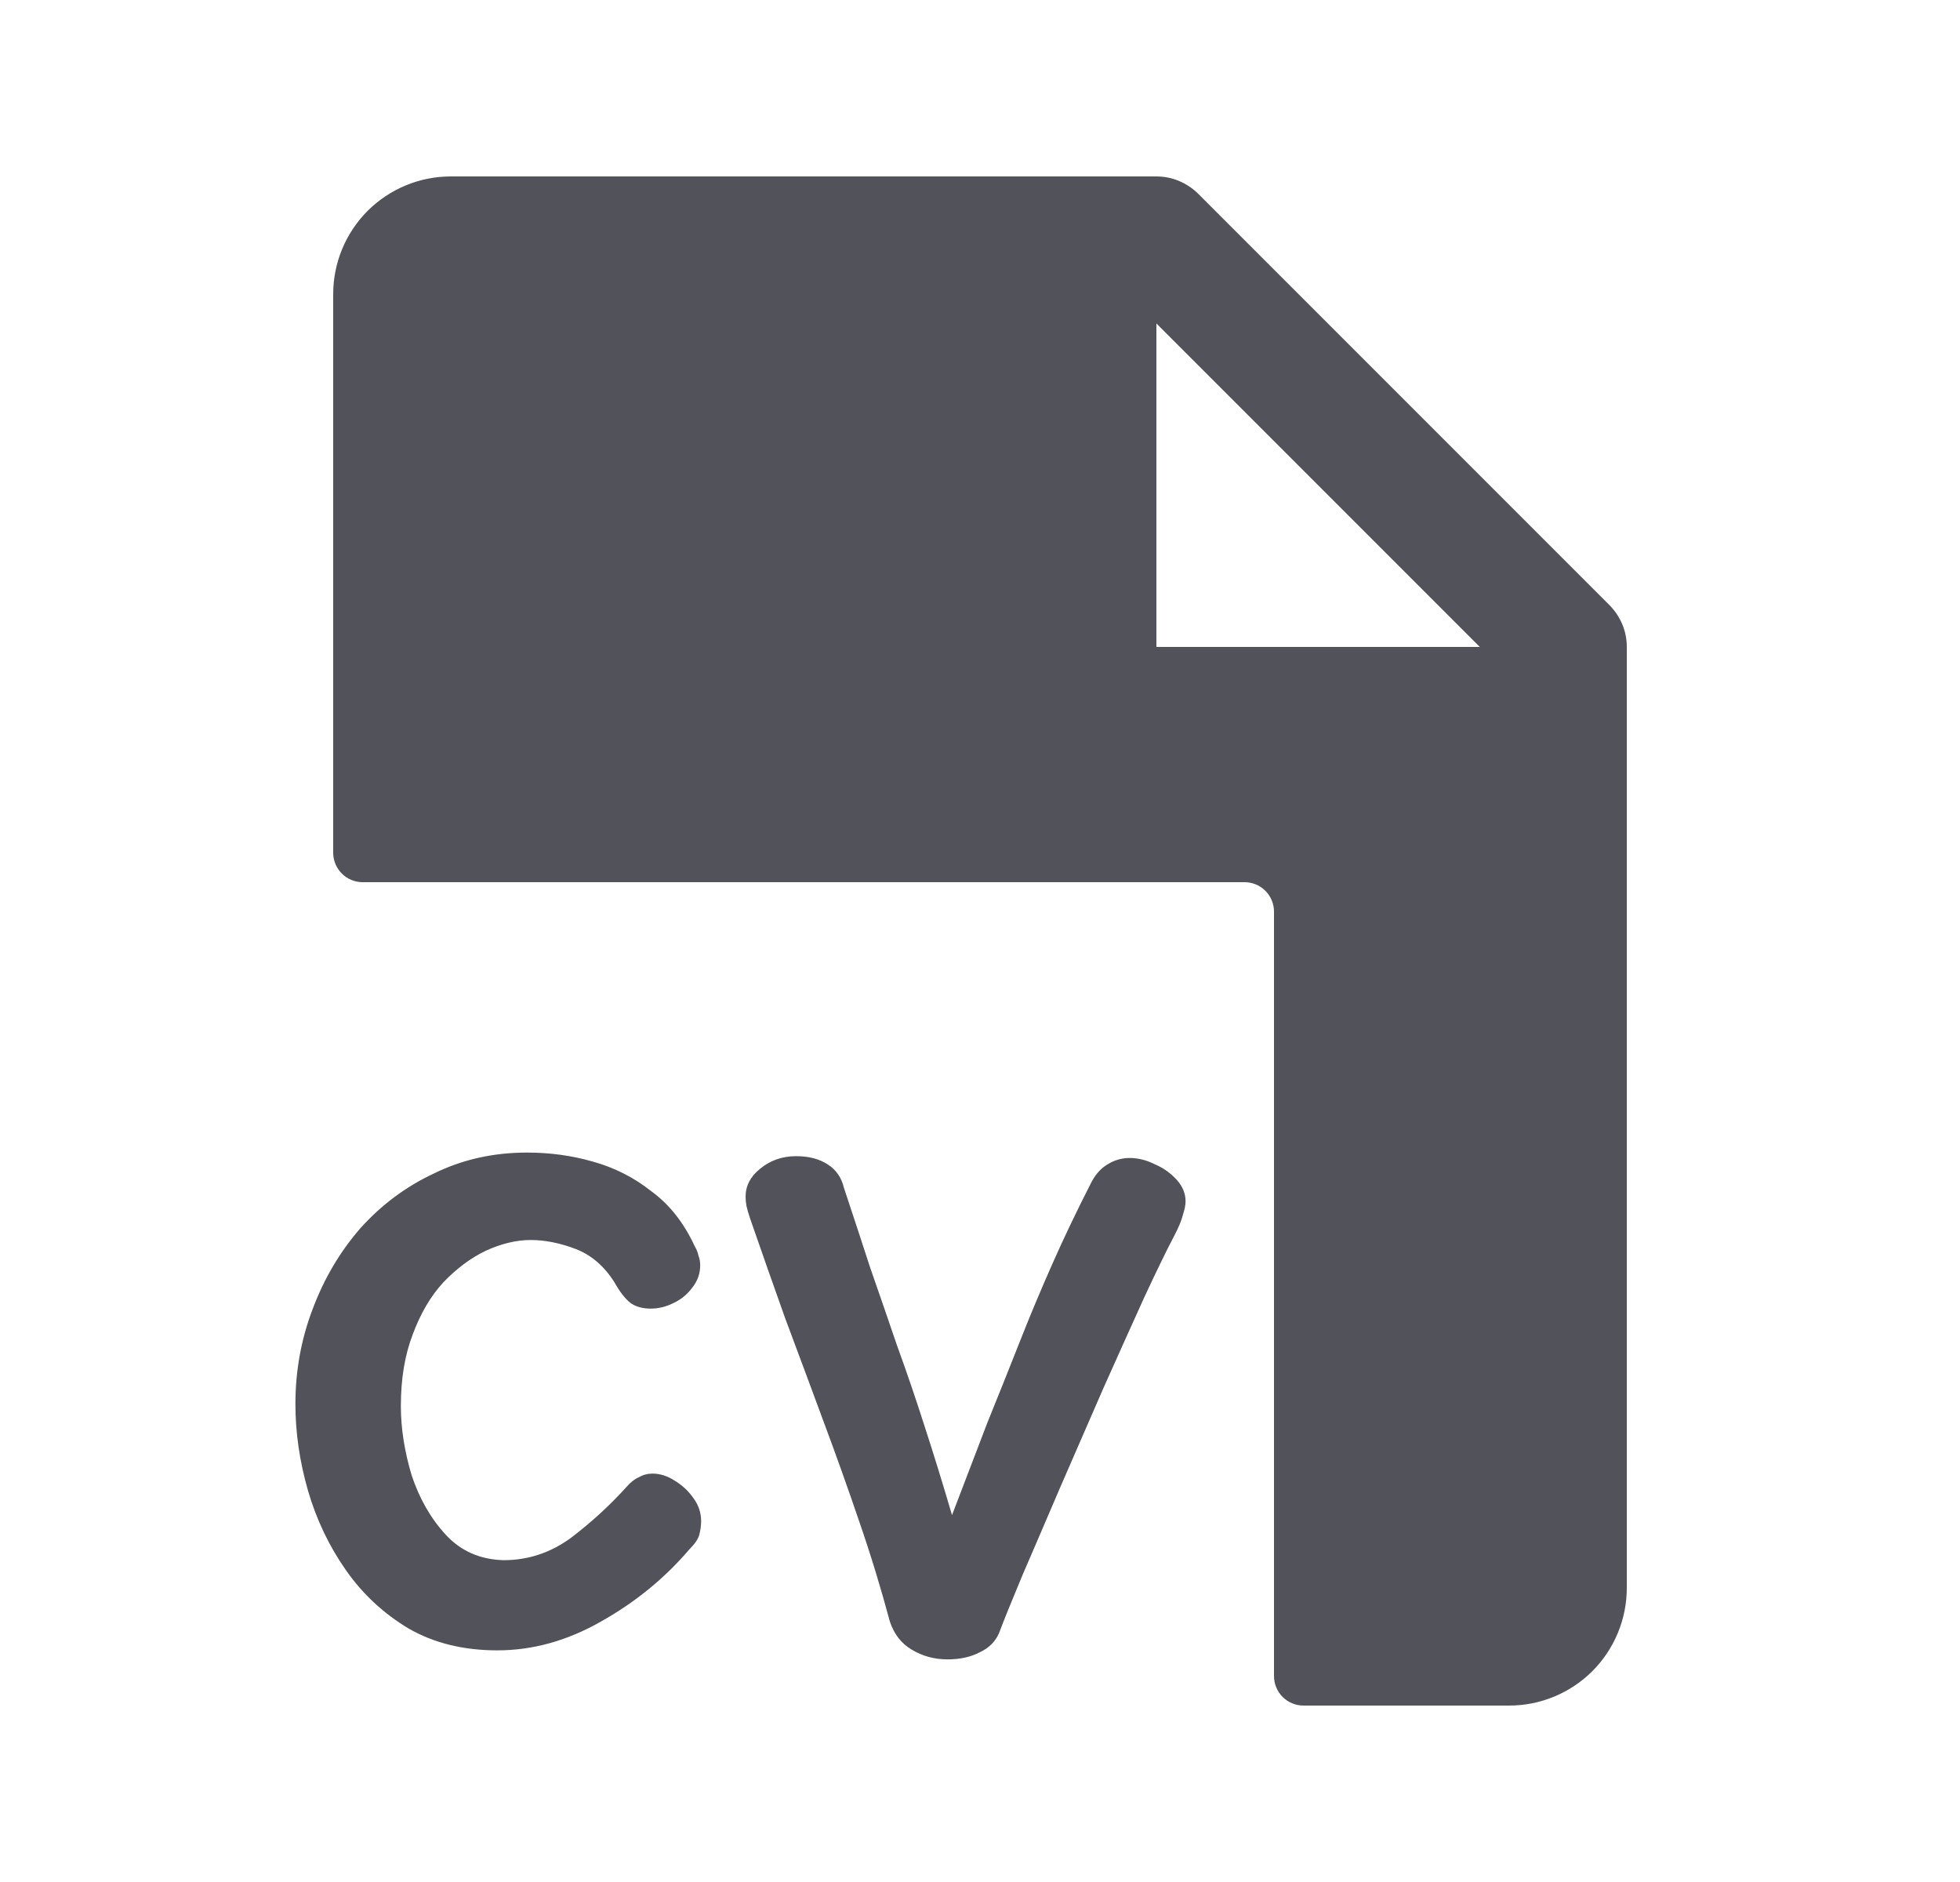
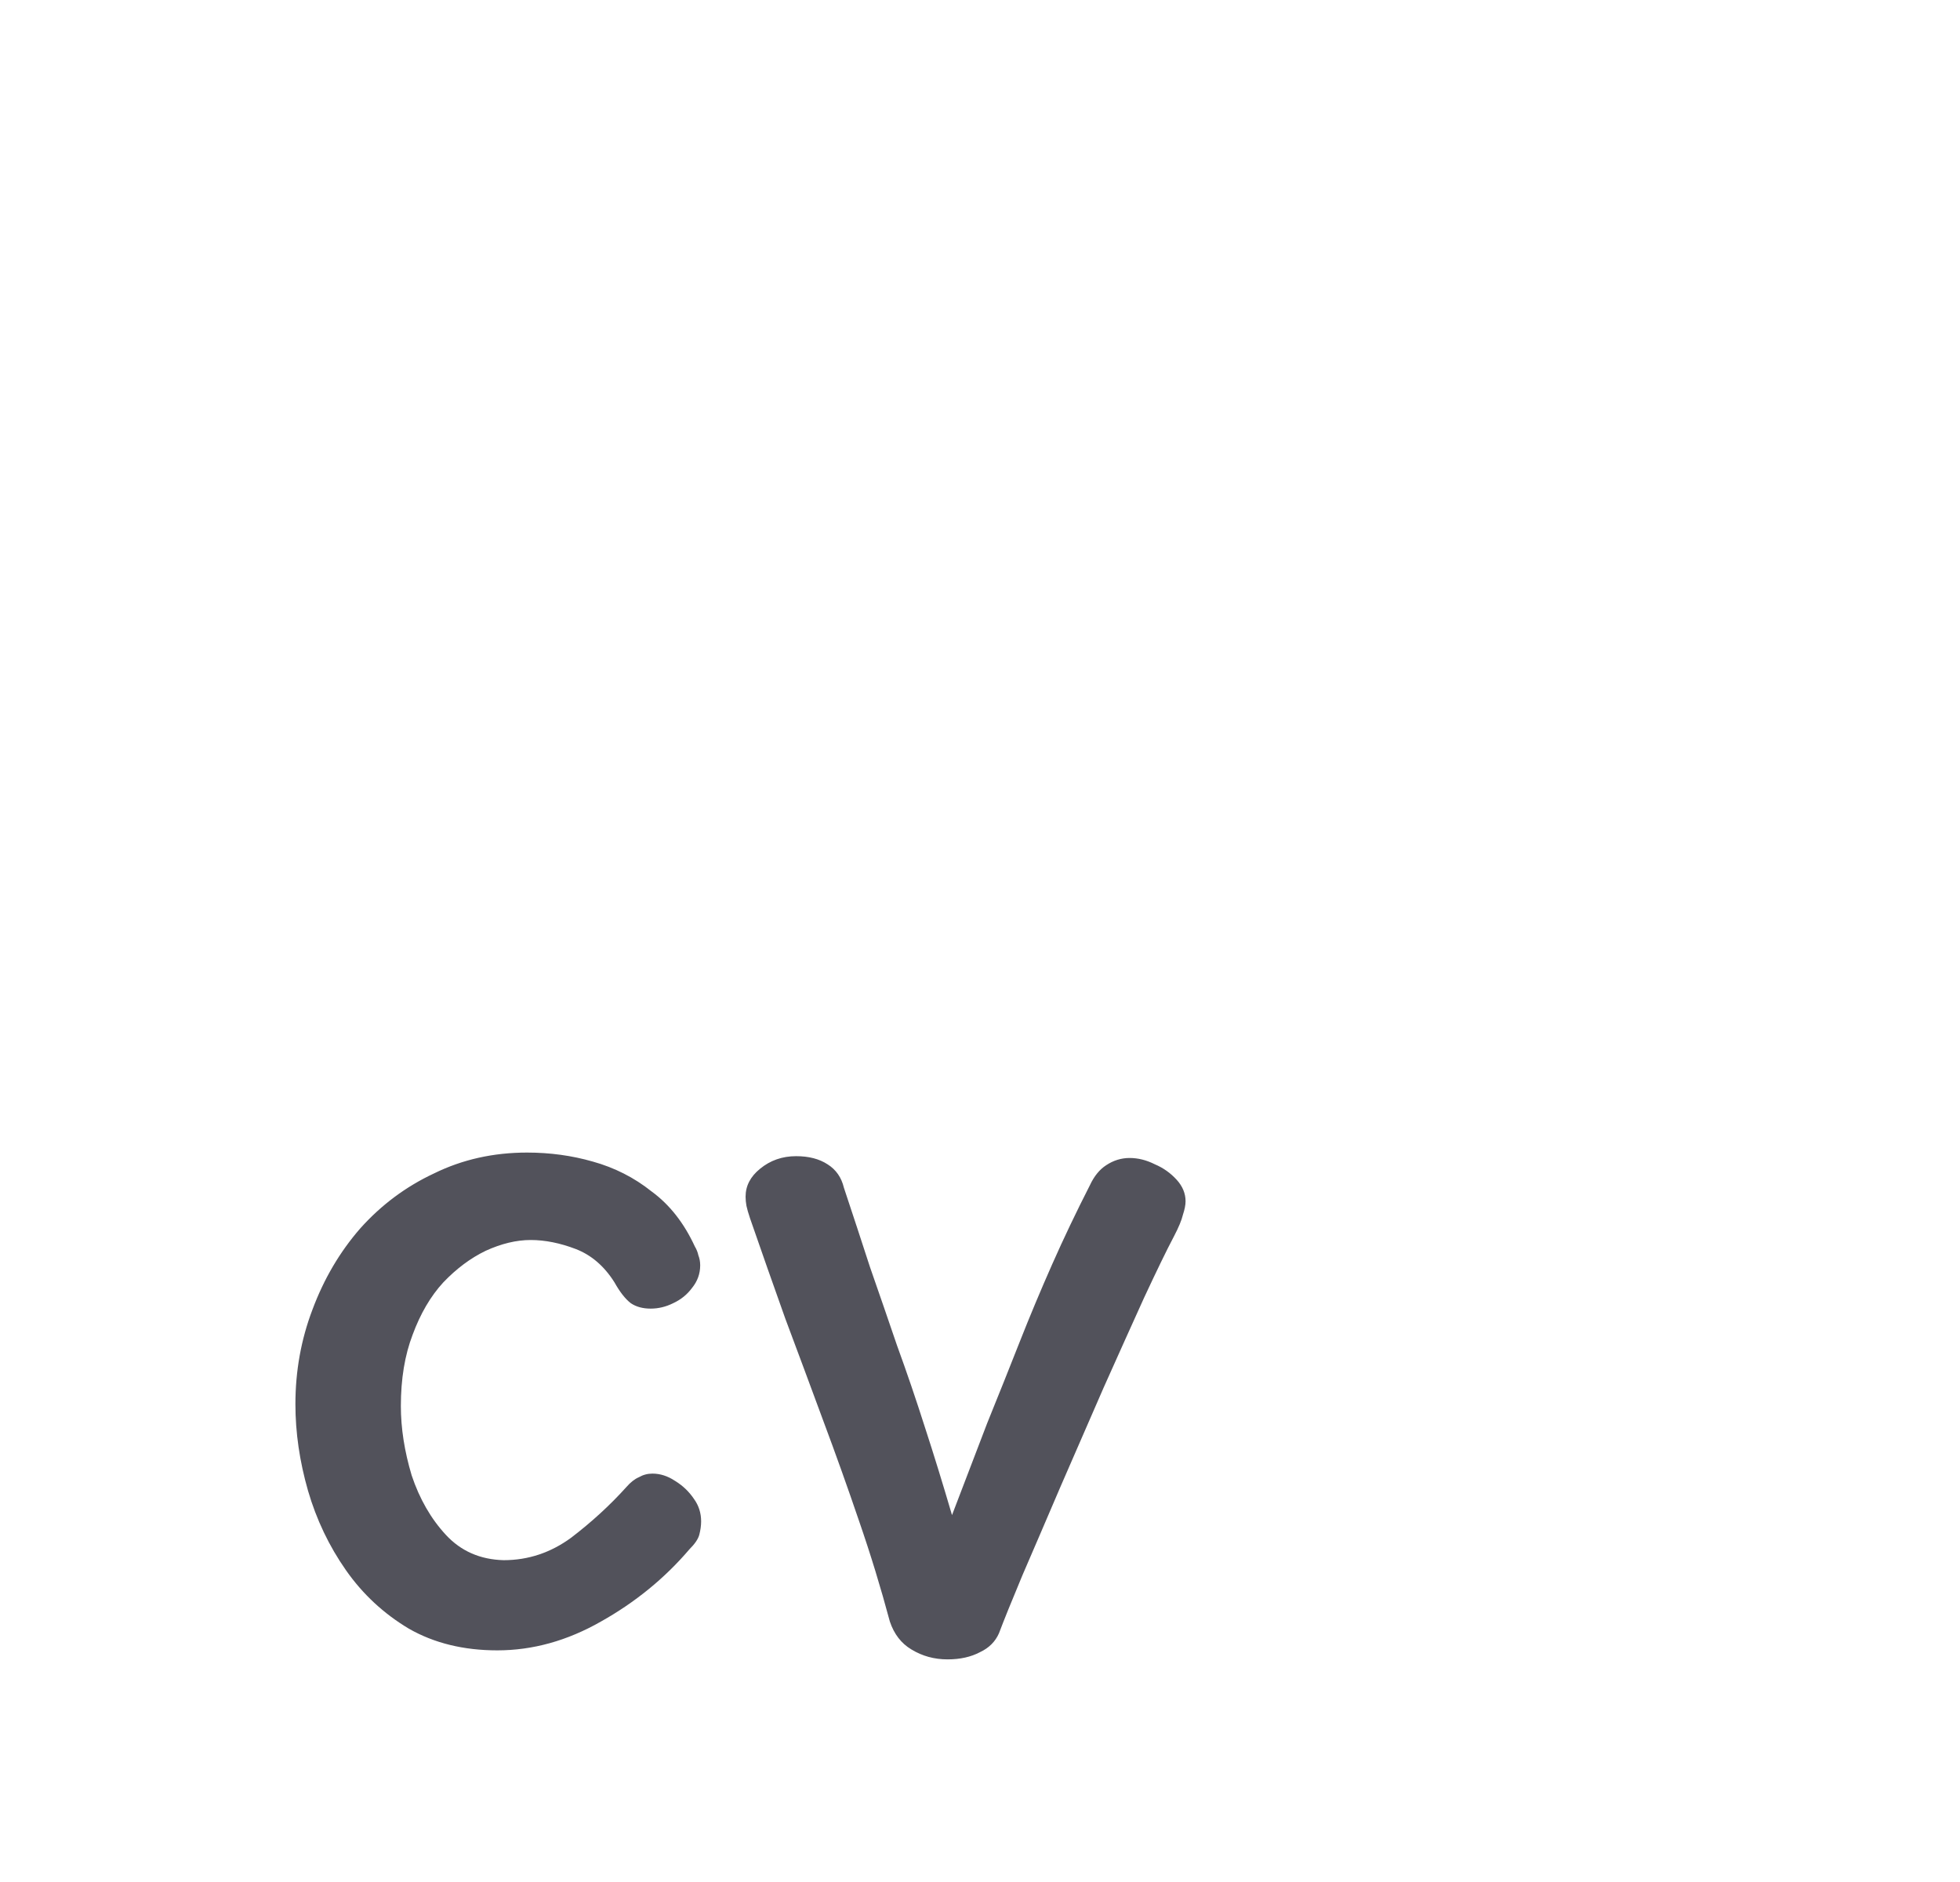
<svg xmlns="http://www.w3.org/2000/svg" width="25" height="24" viewBox="0 0 25 24" fill="none">
-   <path d="M20.531 7.719L15.281 2.469C15.211 2.4 15.128 2.345 15.037 2.307C14.946 2.269 14.848 2.25 14.75 2.25H5.75C5.352 2.25 4.971 2.408 4.689 2.689C4.408 2.971 4.25 3.352 4.25 3.75V10.875C4.25 10.975 4.29 11.07 4.36 11.14C4.43 11.21 4.526 11.25 4.625 11.25H15.875C15.975 11.25 16.07 11.29 16.14 11.36C16.21 11.43 16.25 11.525 16.25 11.625V21.375C16.25 21.474 16.29 21.57 16.36 21.64C16.43 21.71 16.526 21.75 16.625 21.75H19.25C19.648 21.75 20.029 21.592 20.311 21.311C20.592 21.029 20.75 20.648 20.75 20.25V8.25C20.75 8.151 20.731 8.054 20.693 7.963C20.655 7.872 20.6 7.789 20.531 7.719ZM14.75 8.25V4.125L18.875 8.25H14.75Z" fill="#52525B" />
  <path d="M6.343 21.046C5.914 21.046 5.538 20.954 5.216 20.77C4.894 20.578 4.626 20.329 4.412 20.023C4.197 19.716 4.036 19.378 3.929 19.011C3.821 18.635 3.768 18.267 3.768 17.907C3.768 17.485 3.84 17.082 3.986 16.699C4.132 16.308 4.335 15.963 4.596 15.664C4.864 15.365 5.178 15.131 5.538 14.963C5.899 14.786 6.294 14.698 6.723 14.698C7.014 14.698 7.294 14.736 7.562 14.813C7.838 14.89 8.088 15.016 8.31 15.193C8.54 15.361 8.724 15.595 8.862 15.894C8.885 15.932 8.9 15.971 8.908 16.009C8.923 16.047 8.931 16.09 8.931 16.136C8.931 16.243 8.896 16.339 8.828 16.423C8.766 16.507 8.686 16.573 8.586 16.619C8.494 16.665 8.398 16.688 8.299 16.688C8.199 16.688 8.114 16.665 8.046 16.619C7.976 16.565 7.907 16.477 7.838 16.354C7.708 16.147 7.543 16.005 7.344 15.928C7.145 15.852 6.953 15.813 6.769 15.813C6.585 15.813 6.393 15.86 6.194 15.951C6.002 16.044 5.822 16.178 5.654 16.354C5.492 16.53 5.362 16.753 5.263 17.021C5.163 17.282 5.113 17.584 5.113 17.93C5.113 18.213 5.159 18.508 5.251 18.815C5.351 19.114 5.496 19.367 5.688 19.574C5.88 19.781 6.125 19.888 6.424 19.896C6.738 19.896 7.026 19.8 7.287 19.608C7.547 19.409 7.781 19.195 7.988 18.965C8.042 18.903 8.095 18.861 8.149 18.838C8.203 18.807 8.26 18.792 8.322 18.792C8.421 18.792 8.517 18.823 8.609 18.884C8.709 18.945 8.789 19.022 8.851 19.114C8.912 19.198 8.943 19.294 8.943 19.401C8.943 19.455 8.935 19.513 8.919 19.574C8.904 19.628 8.862 19.689 8.793 19.758C8.479 20.126 8.103 20.433 7.666 20.678C7.237 20.923 6.796 21.046 6.343 21.046ZM9.567 15.537C9.544 15.469 9.529 15.415 9.521 15.377C9.514 15.338 9.51 15.3 9.51 15.261C9.51 15.123 9.571 15.005 9.694 14.905C9.824 14.798 9.978 14.744 10.154 14.744C10.315 14.744 10.449 14.778 10.556 14.848C10.664 14.916 10.733 15.016 10.764 15.146C10.879 15.492 10.99 15.829 11.097 16.159C11.212 16.488 11.327 16.822 11.442 17.159C11.565 17.496 11.684 17.845 11.799 18.206C11.914 18.558 12.028 18.93 12.143 19.321C12.305 18.899 12.454 18.508 12.592 18.148C12.738 17.788 12.876 17.443 13.006 17.113C13.136 16.783 13.274 16.454 13.42 16.124C13.566 15.794 13.727 15.457 13.903 15.112C13.957 14.997 14.026 14.913 14.11 14.859C14.202 14.798 14.302 14.767 14.409 14.767C14.516 14.767 14.624 14.794 14.731 14.848C14.838 14.893 14.93 14.959 15.007 15.043C15.084 15.127 15.122 15.219 15.122 15.319C15.122 15.365 15.111 15.422 15.088 15.492C15.072 15.56 15.034 15.652 14.973 15.768C14.88 15.944 14.754 16.204 14.593 16.549C14.44 16.887 14.267 17.27 14.075 17.7C13.892 18.121 13.707 18.543 13.524 18.965C13.347 19.378 13.186 19.754 13.04 20.091C12.902 20.421 12.803 20.666 12.742 20.828C12.695 20.935 12.615 21.015 12.5 21.069C12.385 21.13 12.247 21.161 12.086 21.161C11.917 21.161 11.764 21.119 11.626 21.035C11.496 20.958 11.404 20.839 11.35 20.678C11.235 20.249 11.105 19.823 10.959 19.401C10.813 18.972 10.66 18.543 10.499 18.113C10.338 17.677 10.177 17.243 10.016 16.814C9.863 16.385 9.713 15.959 9.567 15.537Z" fill="#52525B" />
</svg>